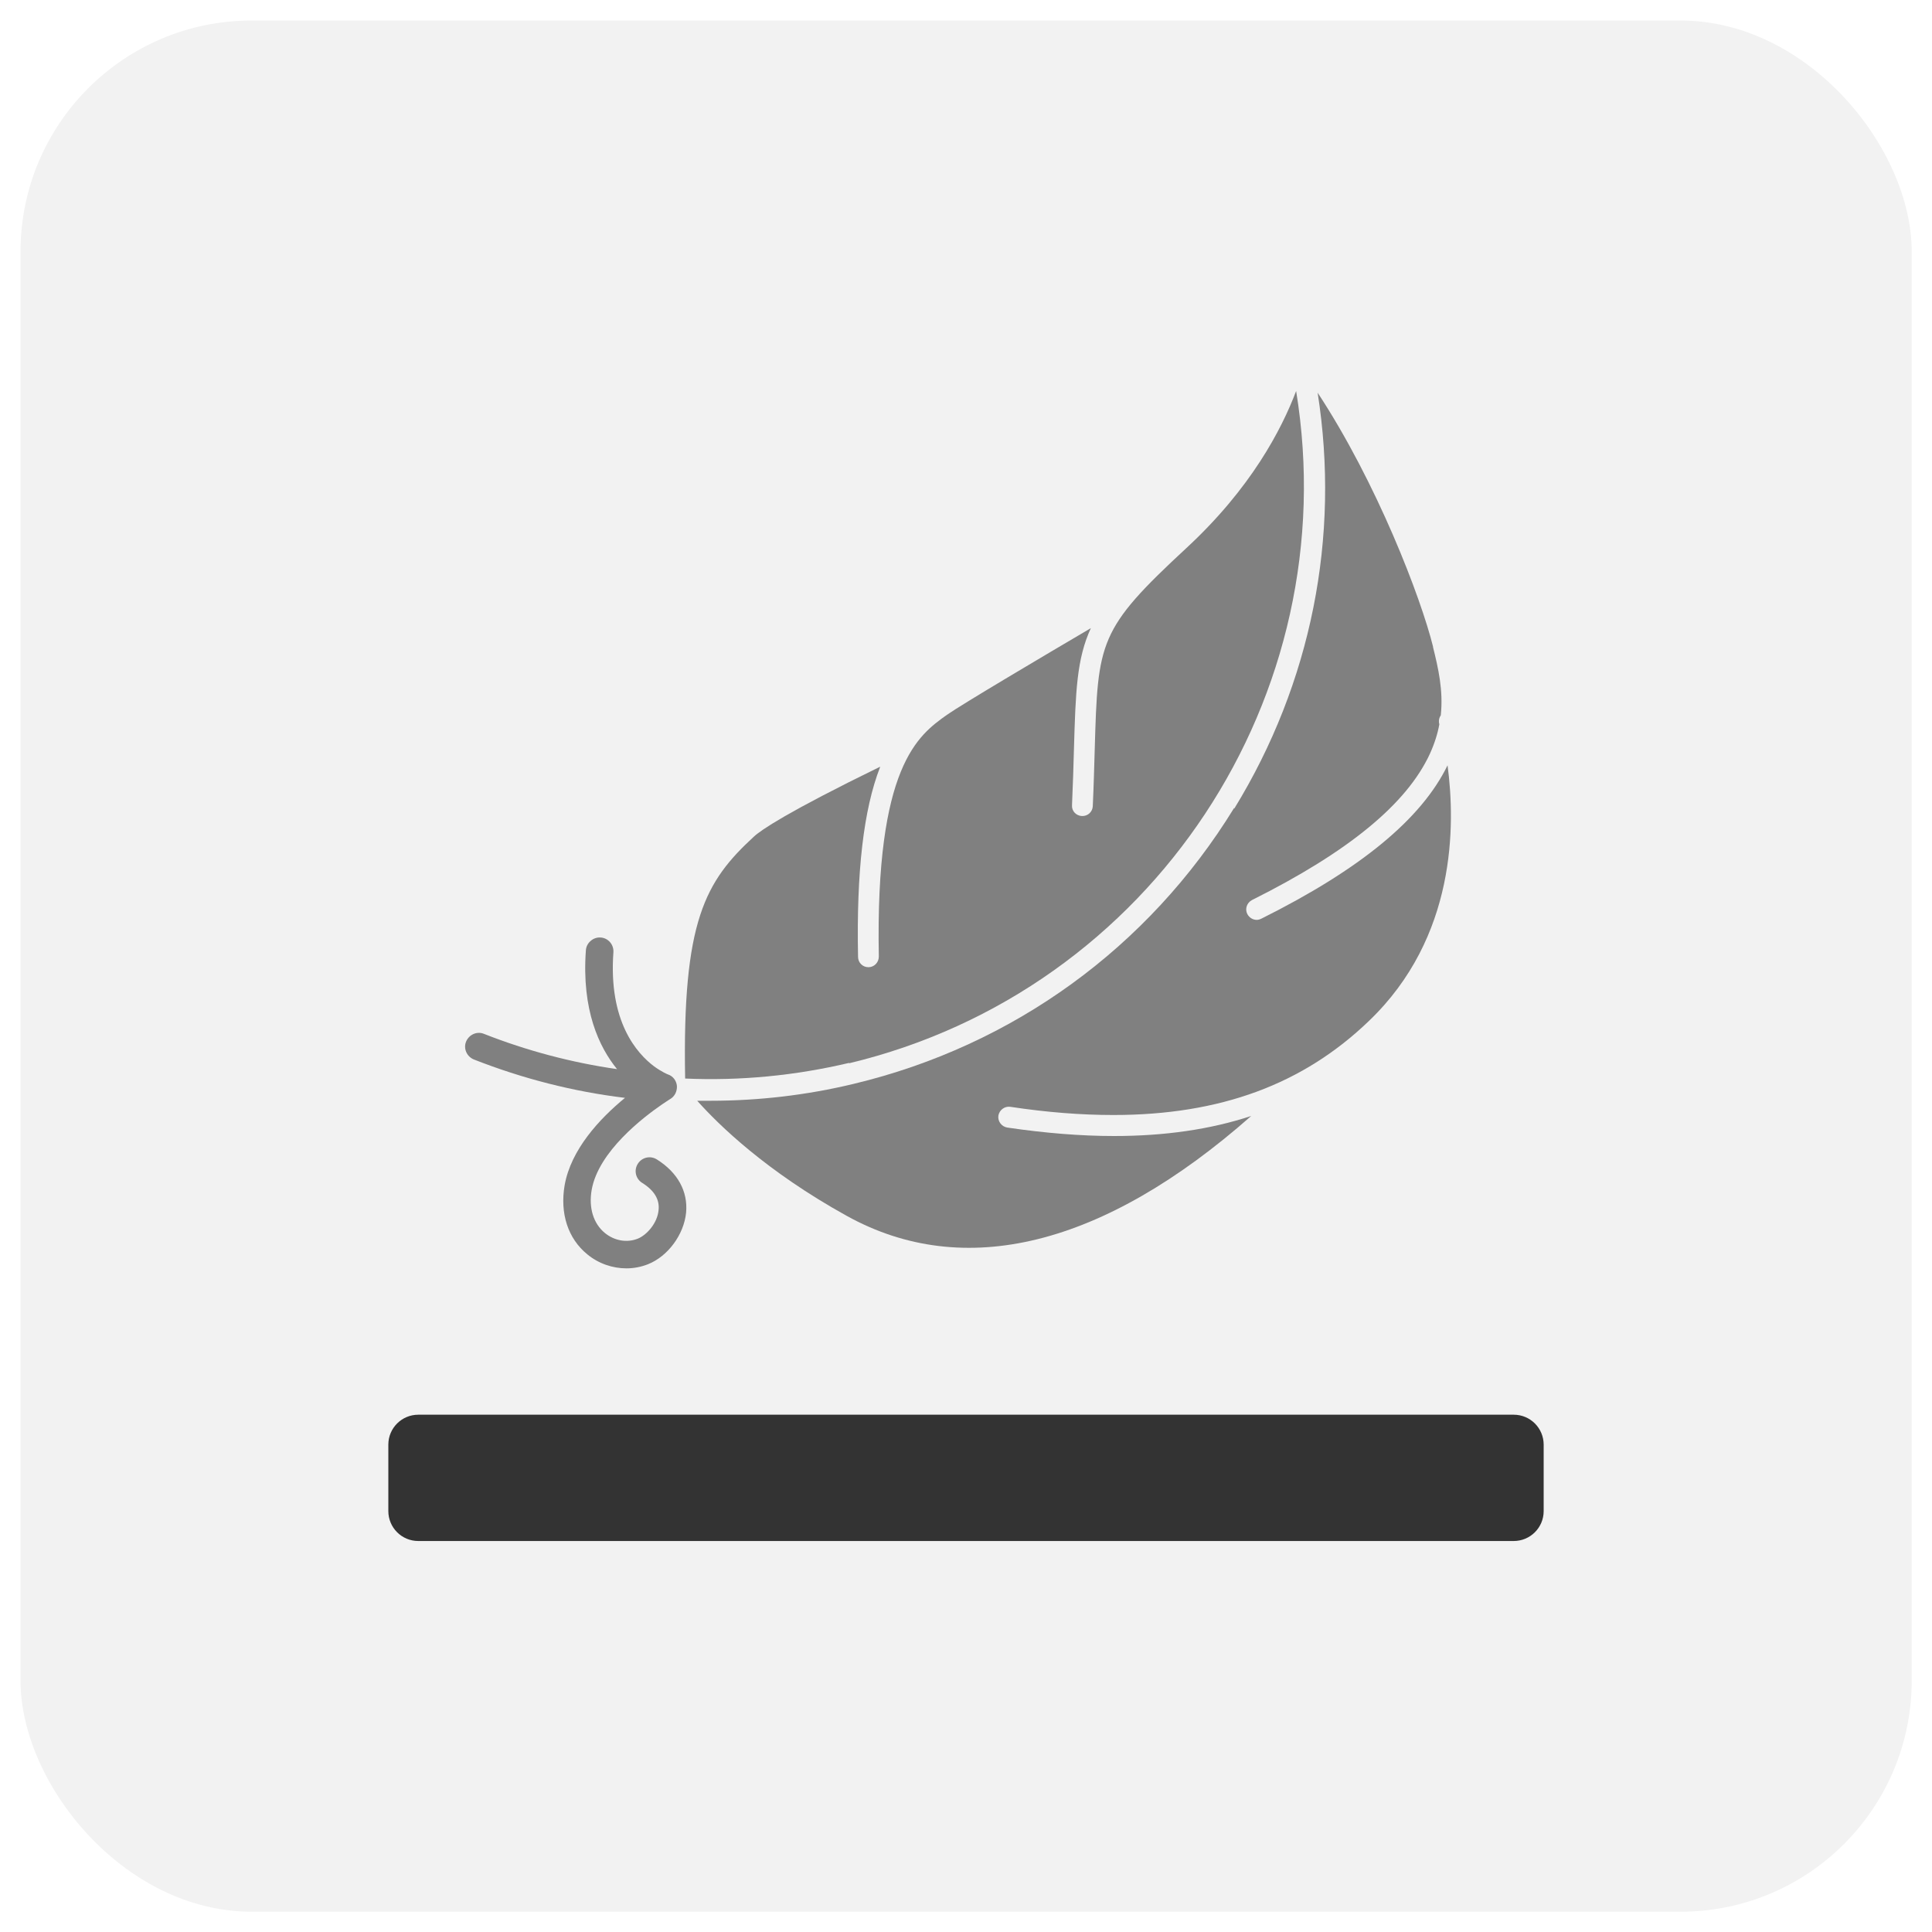
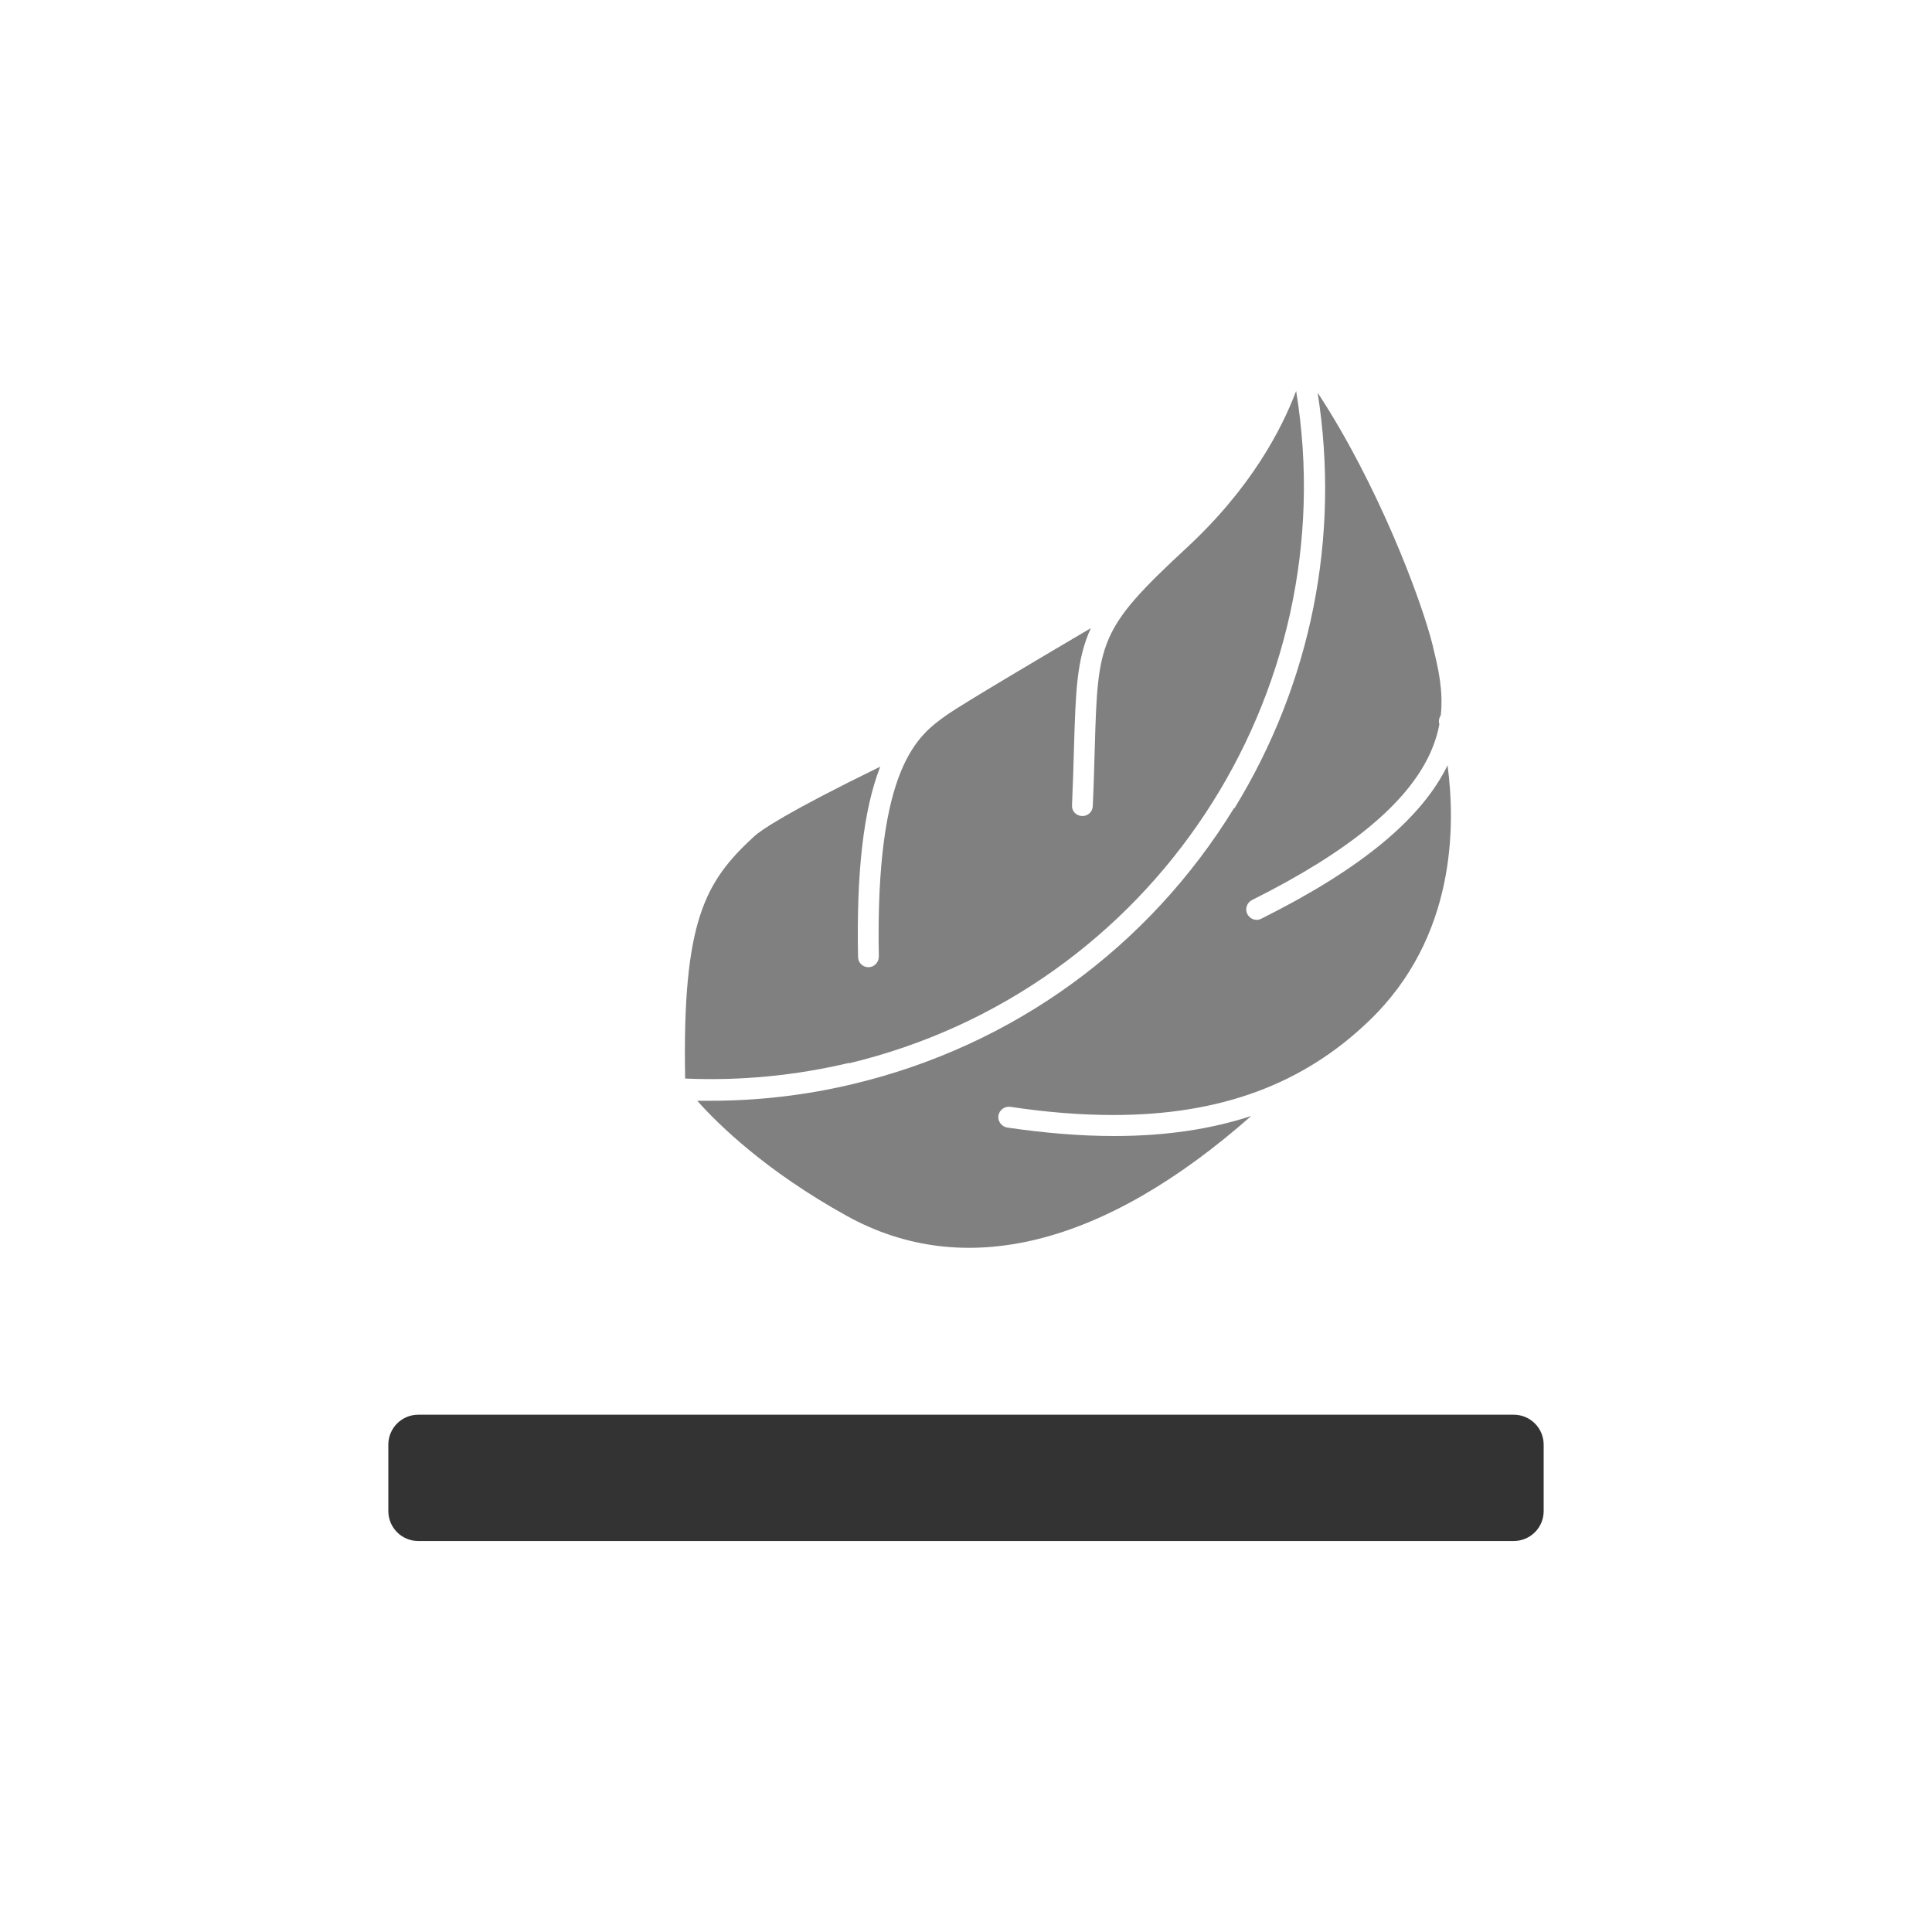
<svg xmlns="http://www.w3.org/2000/svg" id="Laag_1" viewBox="0 0 80 80">
  <defs>
    <style>.cls-1{fill:#f2f2f2;}.cls-2{fill:#333;}.cls-3{fill:gray;}</style>
  </defs>
-   <rect class="cls-1" x=".85" y=".85" width="78.31" height="78.31" rx="9.57" ry="9.57" />
  <g>
    <path class="cls-3" d="M35.15,44.03c12.58-3.01,20.58-15.26,18.52-27.84-.6,1.59-1.87,4.03-4.54,6.5-3.65,3.38-3.67,3.86-3.8,8.35-.02,.68-.04,1.46-.08,2.34-.01,.24-.21,.42-.45,.41-.24-.01-.43-.21-.41-.45,.04-.88,.06-1.65,.08-2.33,.07-2.37,.11-3.72,.7-5-1.87,1.1-5.32,3.14-5.96,3.59-1.18,.84-2.97,2.1-2.82,10.01,0,.24-.19,.44-.43,.44h0c-.24,0-.43-.19-.43-.43-.07-3.54,.23-6.1,.91-7.85,0,0,0-.01,0-.02-3.85,1.88-4.93,2.62-5.22,2.89-2.02,1.86-2.97,3.48-2.85,10.02,2.28,.1,4.56-.12,6.8-.65h0Zm0,0" />
    <path class="cls-2" d="M17.32,63.81H62.68c.68,0,1.24-.55,1.24-1.24v-2.75c0-.68-.55-1.24-1.24-1.24H17.32c-.68,0-1.24,.55-1.24,1.24v2.75c0,.68,.55,1.24,1.24,1.24h0Zm0,0" />
    <path class="cls-3" d="M51.1,33.46c-3.55,5.78-9.15,9.84-15.75,11.42-1.95,.47-3.94,.7-5.93,.7-.18,0-.37,0-.55,0,.9,1.01,2.86,2.92,6.18,4.76,4.86,2.7,10.64,1.27,16.76-4.13-1.7,.56-3.59,.83-5.68,.83-1.38,0-2.85-.12-4.42-.35-.24-.04-.4-.26-.37-.49,.04-.24,.26-.4,.49-.37,1.52,.23,2.94,.34,4.27,.34,4.43,0,7.86-1.27,10.59-3.9,3.61-3.46,3.58-8.11,3.25-10.58-1.08,2.22-3.6,4.3-7.71,6.35-.06,.03-.13,.05-.19,.05-.16,0-.31-.09-.39-.24-.11-.21-.02-.47,.19-.58,4-2,6.41-3.98,7.37-6.06,.19-.42,.32-.83,.39-1.22,0,0,0,0,0,0-.04-.13-.01-.27,.06-.37,.11-1.04-.11-1.97-.32-2.82v-.02c-.5-2.02-2.32-6.78-4.78-10.52,.94,5.97-.26,12.02-3.45,17.22h0Zm0,0" />
-     <path class="cls-3" d="M27.2,48.01c-.27-.17-.62-.09-.79,.18-.17,.27-.09,.62,.18,.79,.5,.31,.73,.69,.68,1.13-.05,.54-.49,1.03-.86,1.18-.45,.18-.97,.09-1.37-.24-.47-.39-.67-1.04-.54-1.78,.28-1.59,2.14-3.01,2.93-3.55,.19-.13,.32-.21,.32-.21,.19-.11,.29-.32,.28-.54-.02-.22-.16-.41-.37-.48-.01,0-.25-.1-.57-.33-.72-.54-1.9-1.86-1.69-4.73,.02-.31-.21-.59-.53-.61-.15-.01-.3,.04-.41,.14-.12,.1-.19,.24-.2,.39-.18,2.48,.55,4.01,1.29,4.92-1.88-.27-3.73-.76-5.51-1.46-.29-.12-.62,.03-.74,.32-.12,.29,.03,.62,.32,.74,2.01,.79,4.11,1.33,6.26,1.59-1.05,.86-2.24,2.14-2.5,3.62-.2,1.17,.14,2.21,.94,2.86,.46,.38,1.04,.58,1.62,.58,.31,0,.61-.06,.89-.17,.83-.33,1.49-1.23,1.58-2.14,.08-.88-.35-1.66-1.21-2.2h0Zm0,0" />
  </g>
</svg>